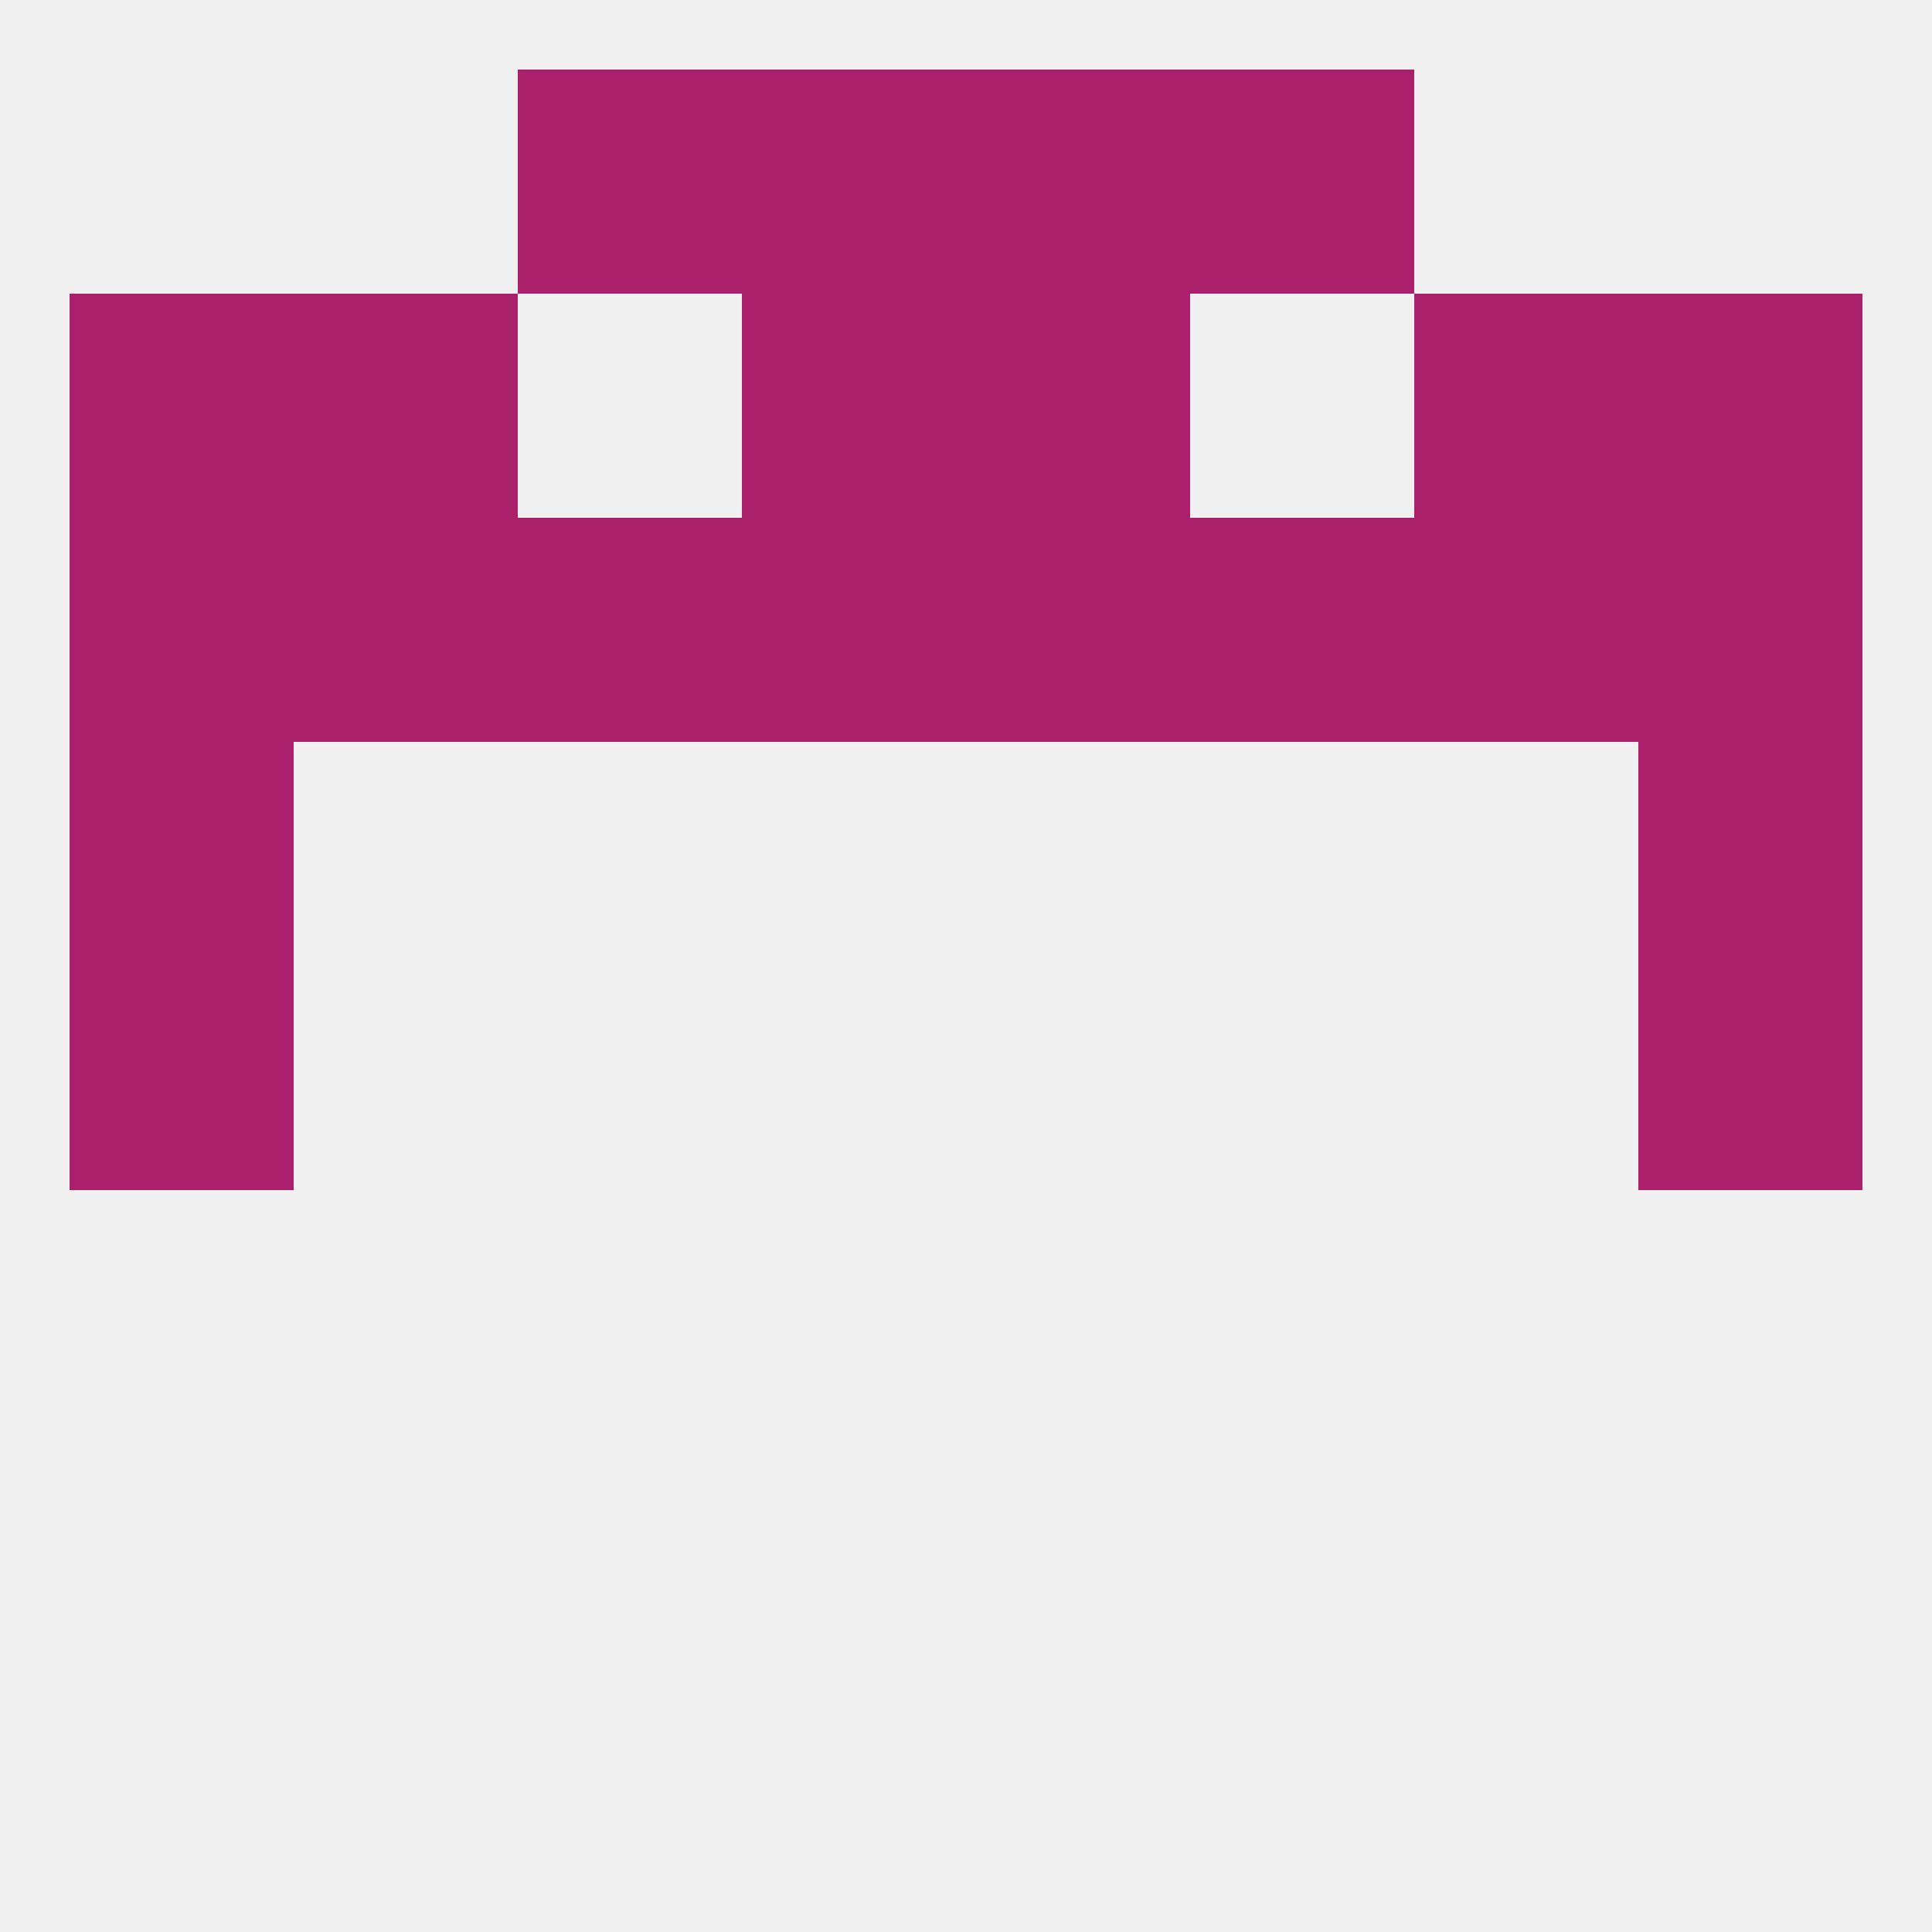
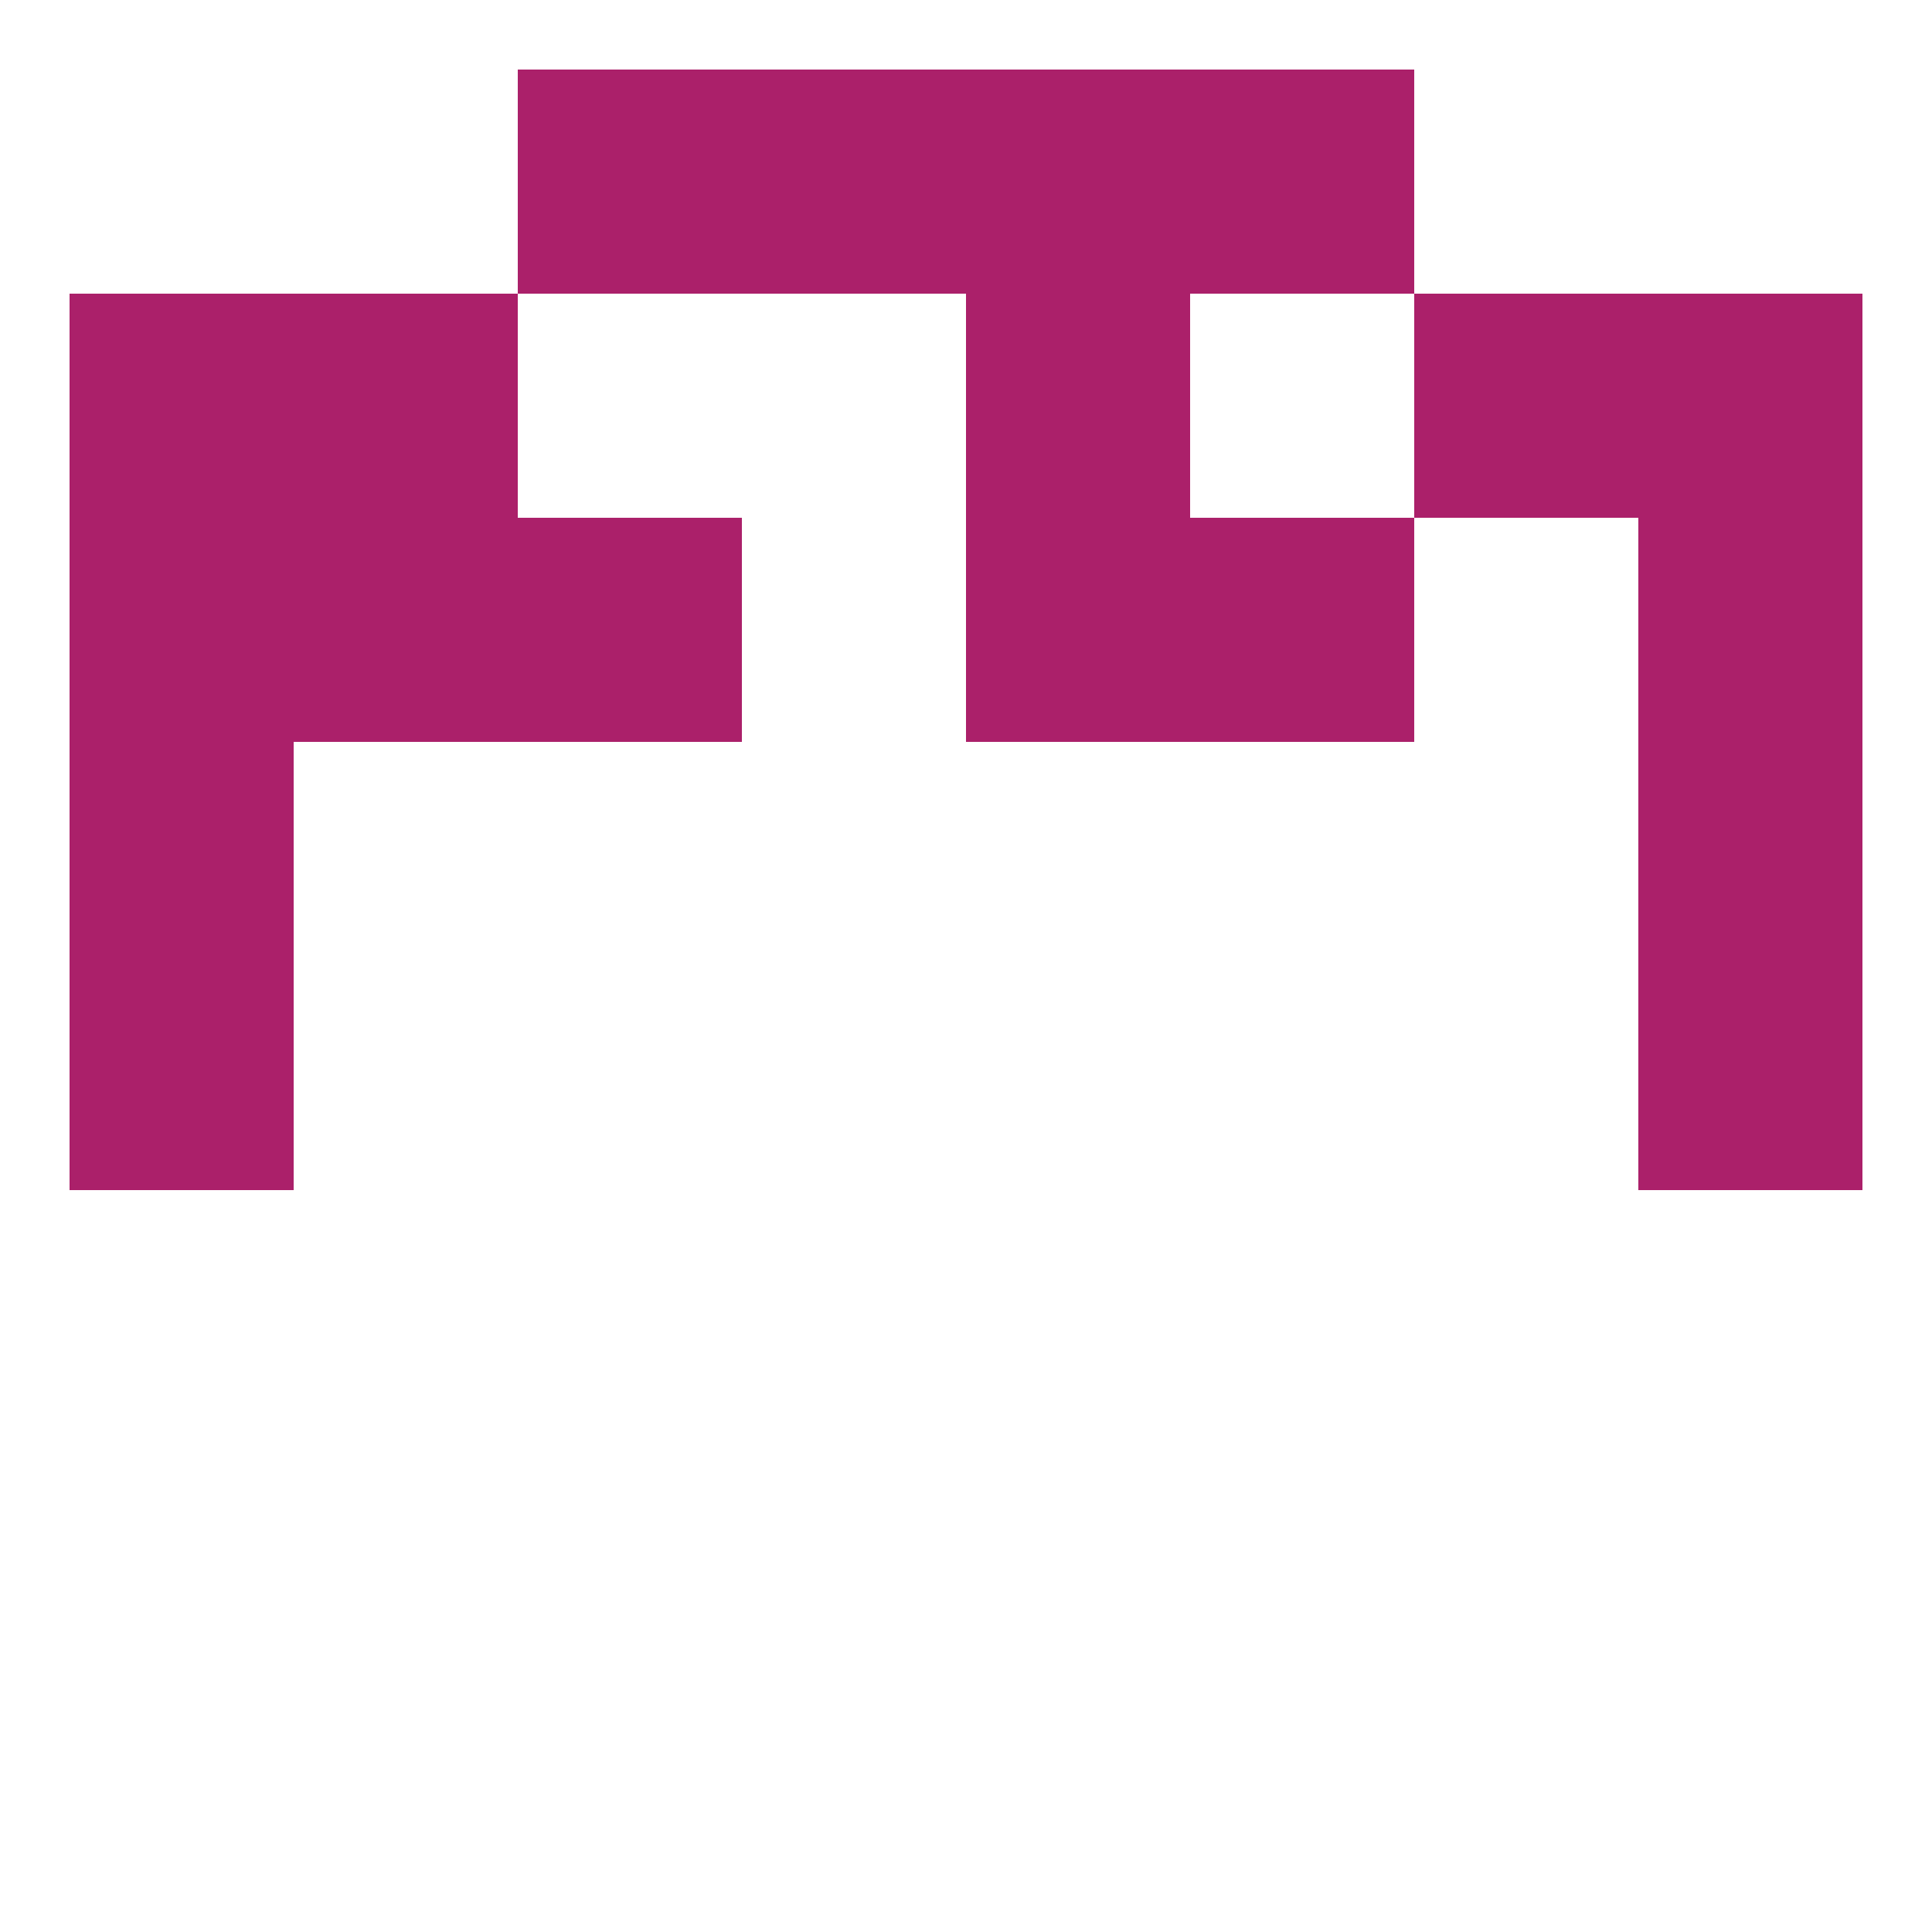
<svg xmlns="http://www.w3.org/2000/svg" version="1.1" baseprofile="full" width="250" height="250" viewBox="0 0 250 250">
-   <rect width="100%" height="100%" fill="rgba(240,240,240,255)" />
  <rect x="212" y="96" width="29" height="29" fill="rgba(171,32,106,255)" />
  <rect x="9" y="96" width="29" height="29" fill="rgba(171,32,106,255)" />
  <rect x="9" y="67" width="29" height="29" fill="rgba(171,32,106,255)" />
  <rect x="212" y="67" width="29" height="29" fill="rgba(171,32,106,255)" />
  <rect x="38" y="67" width="29" height="29" fill="rgba(171,32,106,255)" />
-   <rect x="183" y="67" width="29" height="29" fill="rgba(171,32,106,255)" />
-   <rect x="96" y="67" width="29" height="29" fill="rgba(171,32,106,255)" />
  <rect x="125" y="67" width="29" height="29" fill="rgba(171,32,106,255)" />
  <rect x="67" y="67" width="29" height="29" fill="rgba(171,32,106,255)" />
  <rect x="154" y="67" width="29" height="29" fill="rgba(171,32,106,255)" />
-   <rect x="96" y="38" width="29" height="29" fill="rgba(171,32,106,255)" />
  <rect x="125" y="38" width="29" height="29" fill="rgba(171,32,106,255)" />
  <rect x="38" y="38" width="29" height="29" fill="rgba(171,32,106,255)" />
  <rect x="183" y="38" width="29" height="29" fill="rgba(171,32,106,255)" />
  <rect x="9" y="38" width="29" height="29" fill="rgba(171,32,106,255)" />
  <rect x="212" y="38" width="29" height="29" fill="rgba(171,32,106,255)" />
  <rect x="67" y="9" width="29" height="29" fill="rgba(171,32,106,255)" />
  <rect x="154" y="9" width="29" height="29" fill="rgba(171,32,106,255)" />
  <rect x="96" y="9" width="29" height="29" fill="rgba(171,32,106,255)" />
  <rect x="125" y="9" width="29" height="29" fill="rgba(171,32,106,255)" />
  <rect x="9" y="125" width="29" height="29" fill="rgba(171,32,106,255)" />
  <rect x="212" y="125" width="29" height="29" fill="rgba(171,32,106,255)" />
</svg>